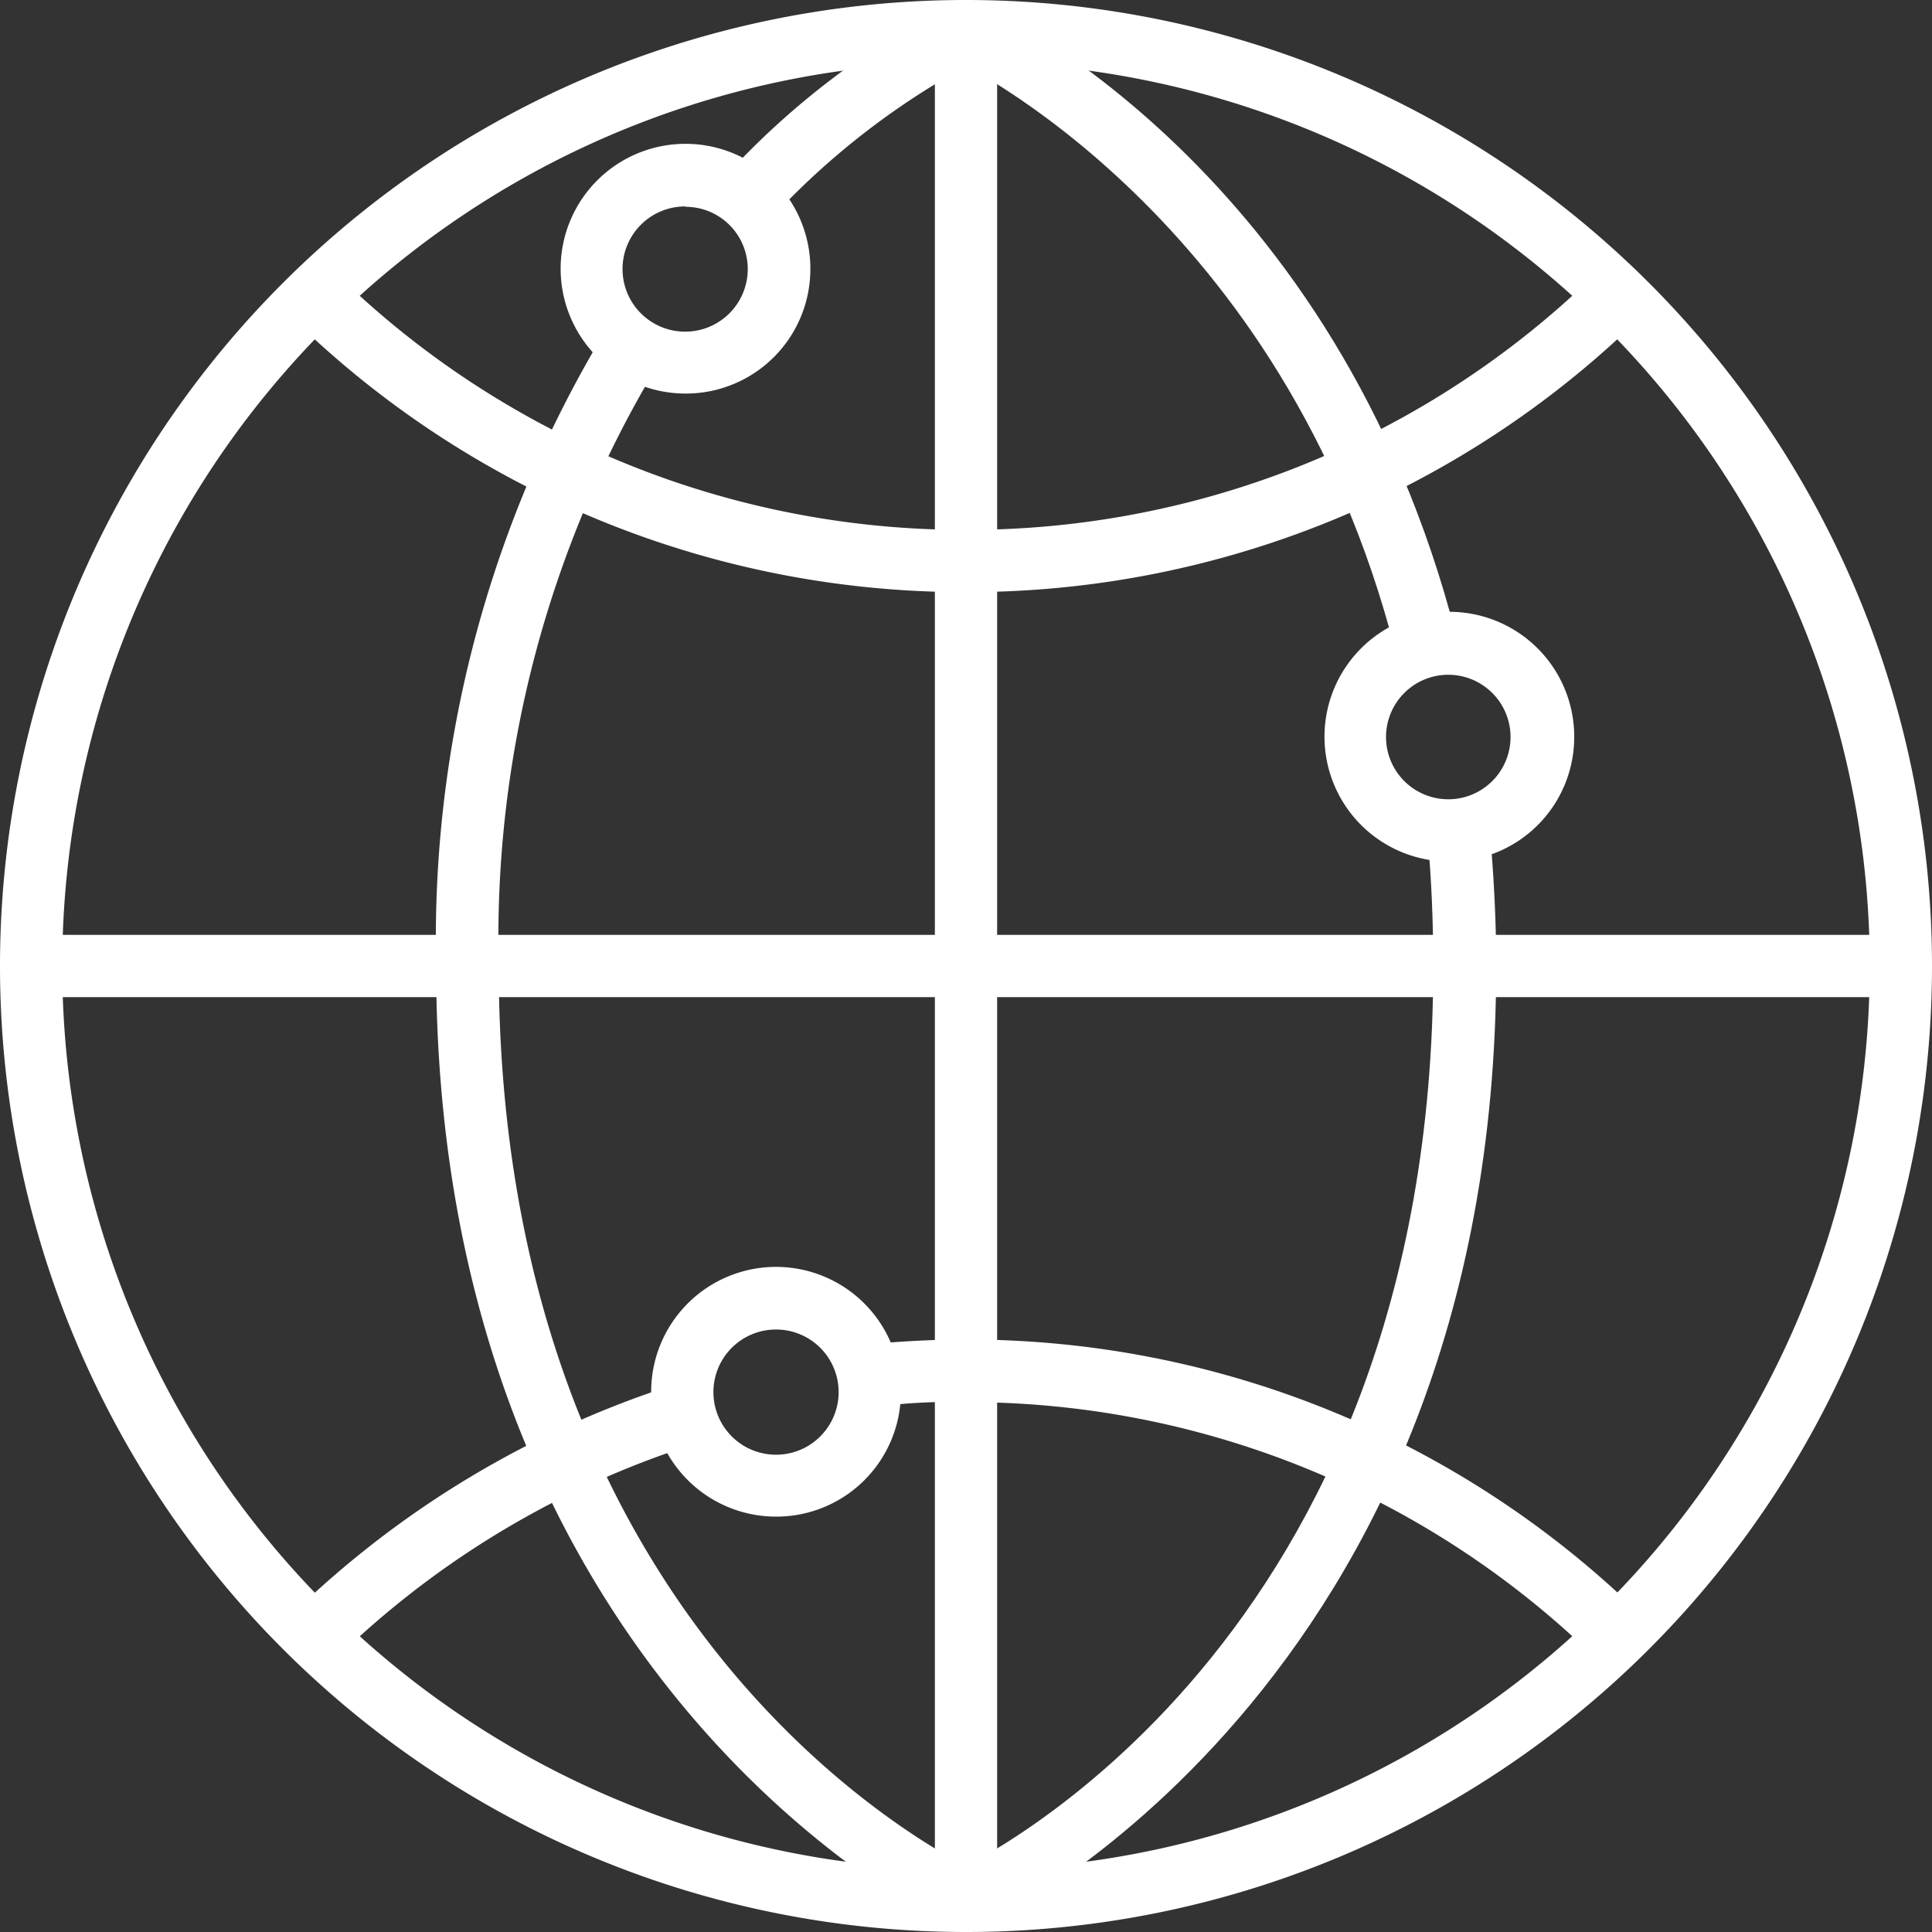
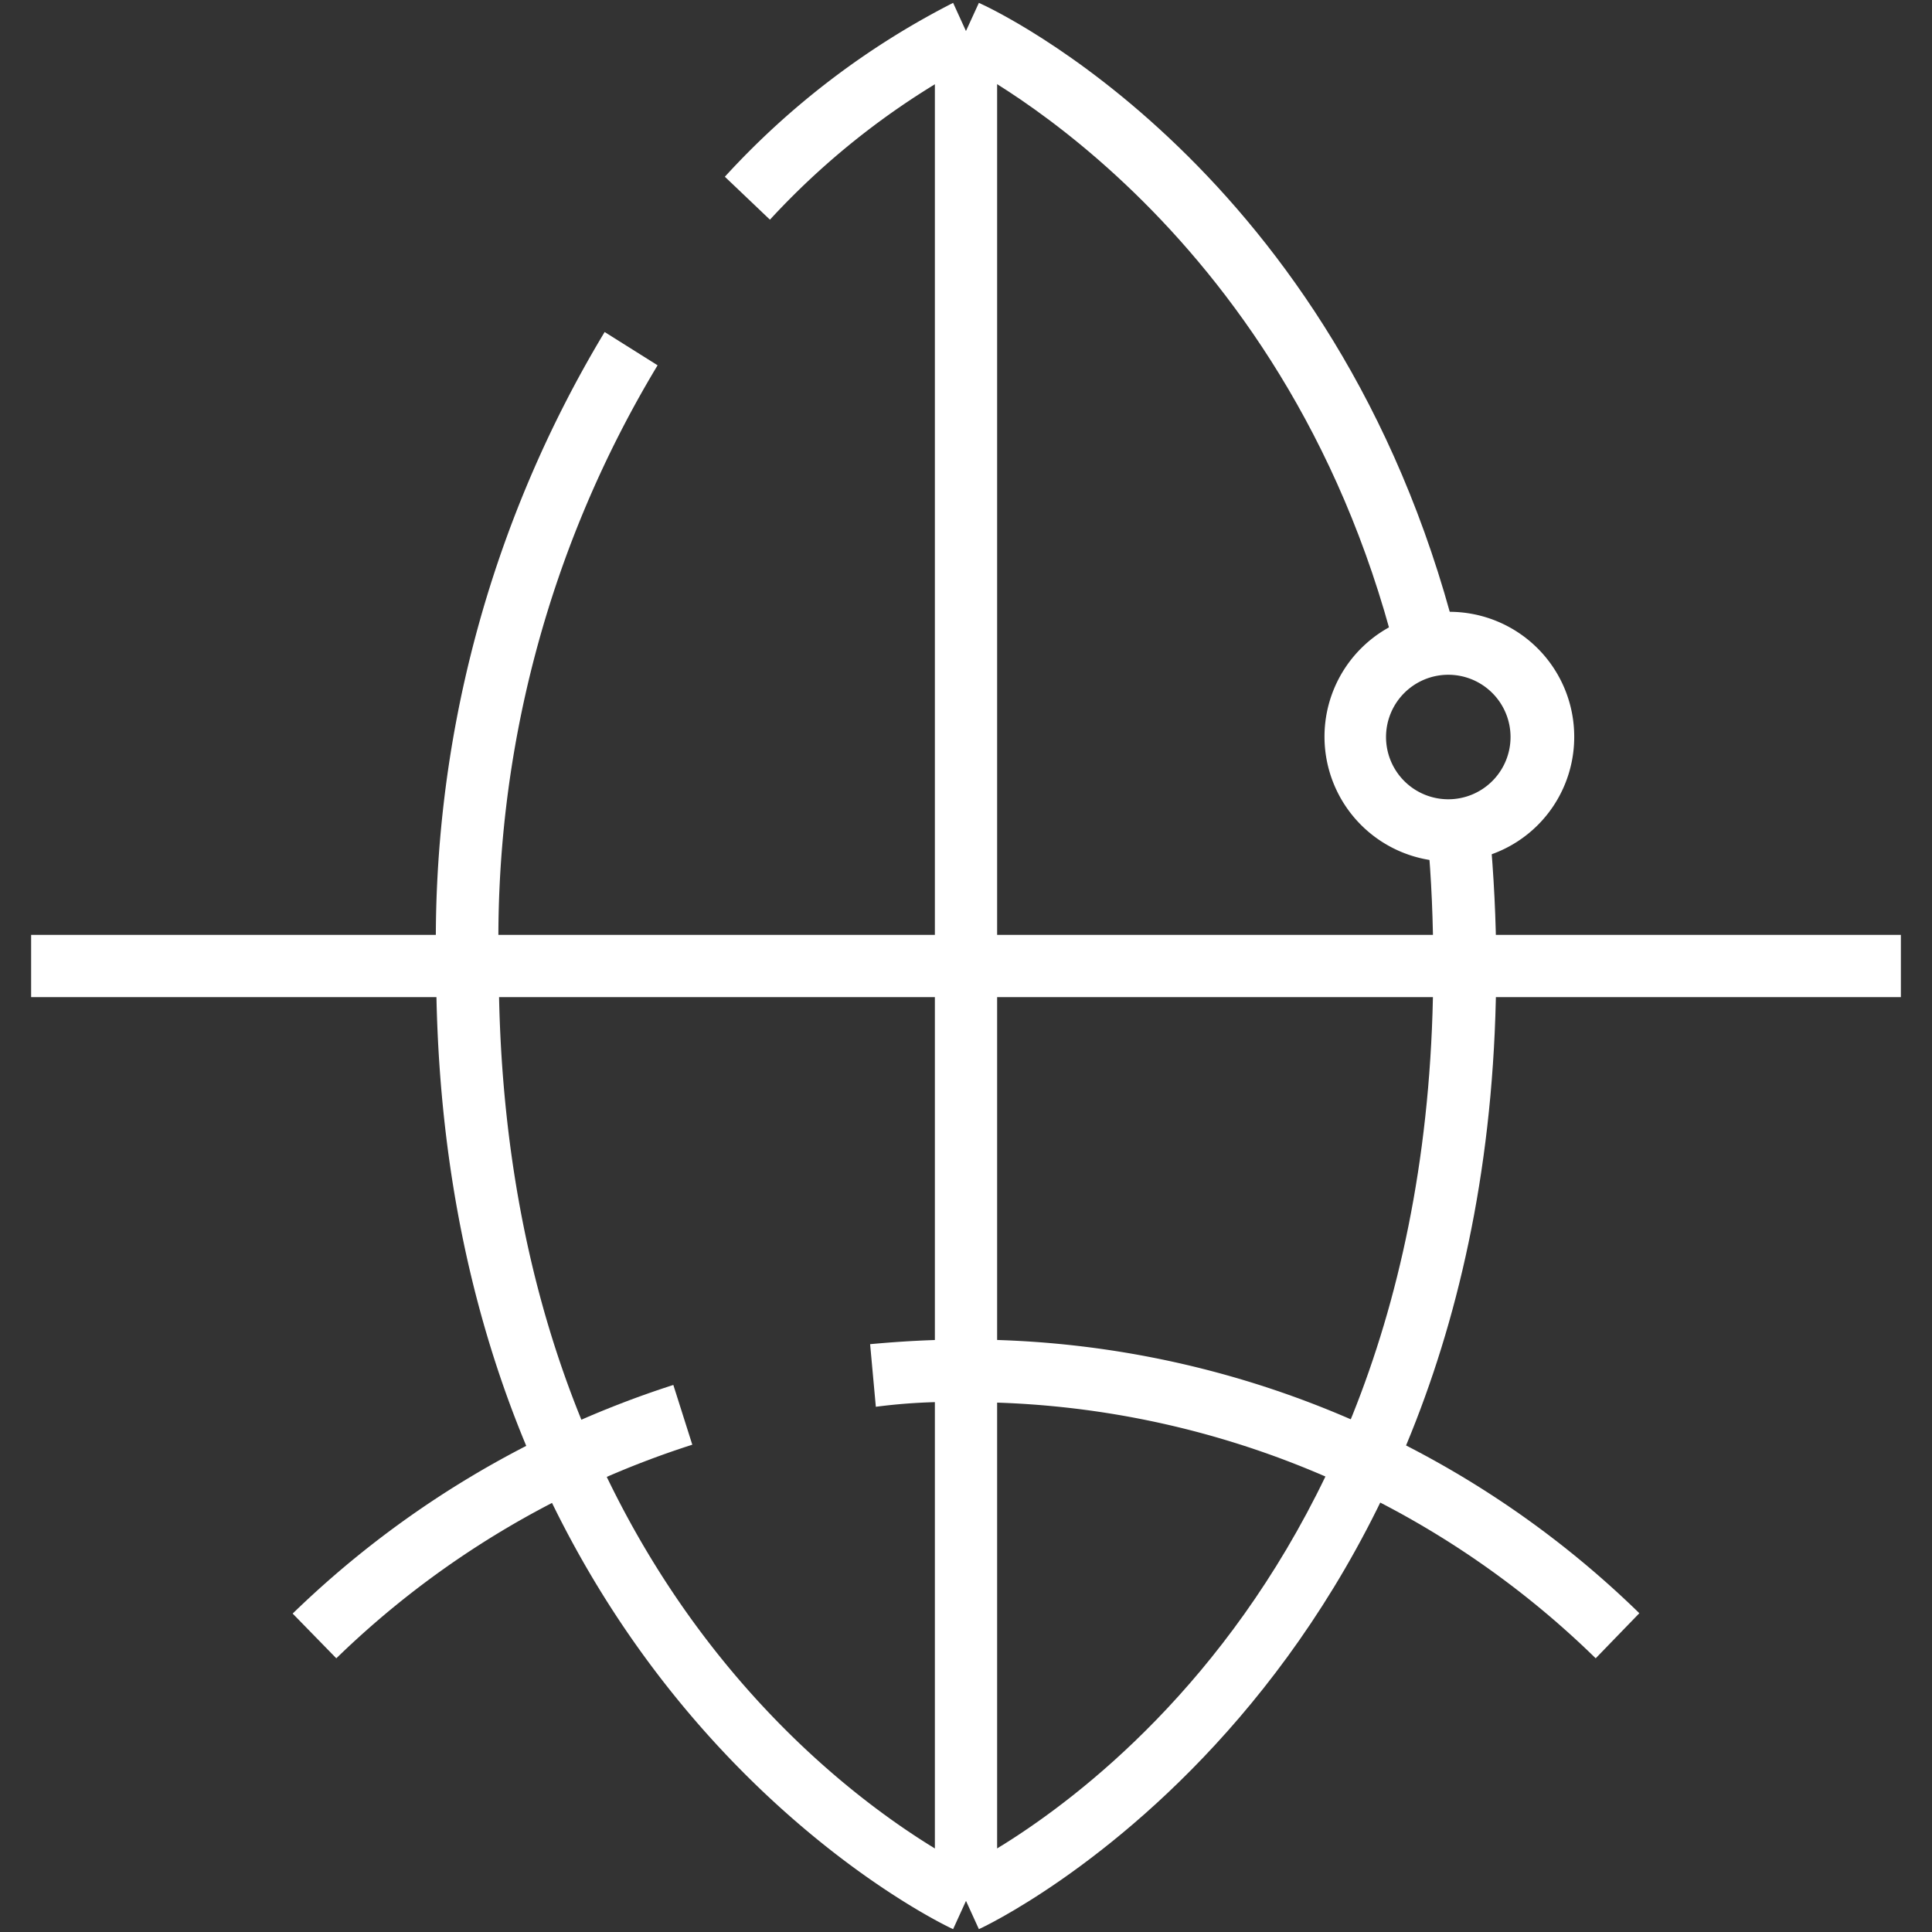
<svg xmlns="http://www.w3.org/2000/svg" viewBox="0 0 54 54">
  <rect x="0" y="0" width="54" height="54" fill="#333333" stroke="none" />
  <defs>
    <style>.cls-1{fill:#fff;}</style>
  </defs>
  <title>education_feature_icon5</title>
  <g id="圖層_2" data-name="圖層 2">
    <g id="圖層_1-2" data-name="圖層 1">
      <g id="圖層_2-2" data-name="圖層 2">
        <g id="圖層_1-2-2" data-name="圖層 1-2">
-           <path class="cls-1" d="M27,54A27,27,0,1,1,54,27,27,27,0,0,1,27,54ZM27,1.74A25.26,25.26,0,1,0,52.26,27,25.26,25.26,0,0,0,27,1.74Z" />
          <path class="cls-1" d="M27.36,53.92l-.72-1.58C27.19,52.08,40.06,46,40.06,27c0-1.23-.05-2.45-.16-3.62l1.74-.16c.11,1.22.18,2.49.18,3.78C41.81,47.18,27.51,53.86,27.36,53.92Z" />
          <path class="cls-1" d="M39,18.2C35.89,6,26.73,1.71,26.64,1.65L27.36.08c.41.18,10,4.64,13.34,17.69Z" />
          <path class="cls-1" d="M26.64,53.92c-.15-.06-14.45-6.74-14.45-26.92A32.89,32.89,0,0,1,16.9,9.28l1.48.93A31,31,0,0,0,13.94,27c0,19,12.87,25.08,13.42,25.34Z" />
          <path class="cls-1" d="M21.52,6.14l-1.26-1.2A22.42,22.42,0,0,1,26.64.08l.72,1.58A21.45,21.45,0,0,0,21.52,6.14Z" />
          <rect class="cls-1" x="26.13" y="0.87" width="1.74" height="52.26" />
          <rect class="cls-1" x="0.87" y="26.13" width="52.26" height="1.74" />
-           <path class="cls-1" d="M27,16.55A26.86,26.86,0,0,1,8.18,8.9L9.4,7.65A25.11,25.11,0,0,0,27,14.81,25.11,25.11,0,0,0,44.6,7.65L45.82,8.9A26.86,26.86,0,0,1,27,16.55Z" />
          <path class="cls-1" d="M9.4,46.35,8.18,45.1a27.23,27.23,0,0,1,10.64-6.39l.53,1.67A25.36,25.36,0,0,0,9.4,46.35Z" />
          <path class="cls-1" d="M44.6,46.35A25.11,25.11,0,0,0,27,39.19a16.12,16.12,0,0,0-2.52.13l-.16-1.75c.87-.08,1.74-.13,2.68-.13a26.9,26.9,0,0,1,18.82,7.65Z" />
-           <path class="cls-1" d="M19.16,11a3.49,3.49,0,1,1,3.49-3.48A3.48,3.48,0,0,1,19.16,11Zm0-5.23A1.75,1.75,0,1,0,20.9,7.53a1.74,1.74,0,0,0-1.74-1.75Z" />
          <path class="cls-1" d="M40.47,24.08A3.49,3.49,0,1,1,44,20.6,3.48,3.48,0,0,1,40.47,24.08Zm0-5.22a1.74,1.74,0,1,0,1.75,1.74A1.74,1.74,0,0,0,40.47,18.86Z" />
-           <path class="cls-1" d="M21.7,42.39a3.49,3.49,0,1,1,3.48-3.48A3.48,3.48,0,0,1,21.7,42.39Zm0-5.23a1.75,1.75,0,1,0,1.74,1.75A1.75,1.75,0,0,0,21.7,37.16Z" />
        </g>
      </g>
    </g>
  </g>
</svg>